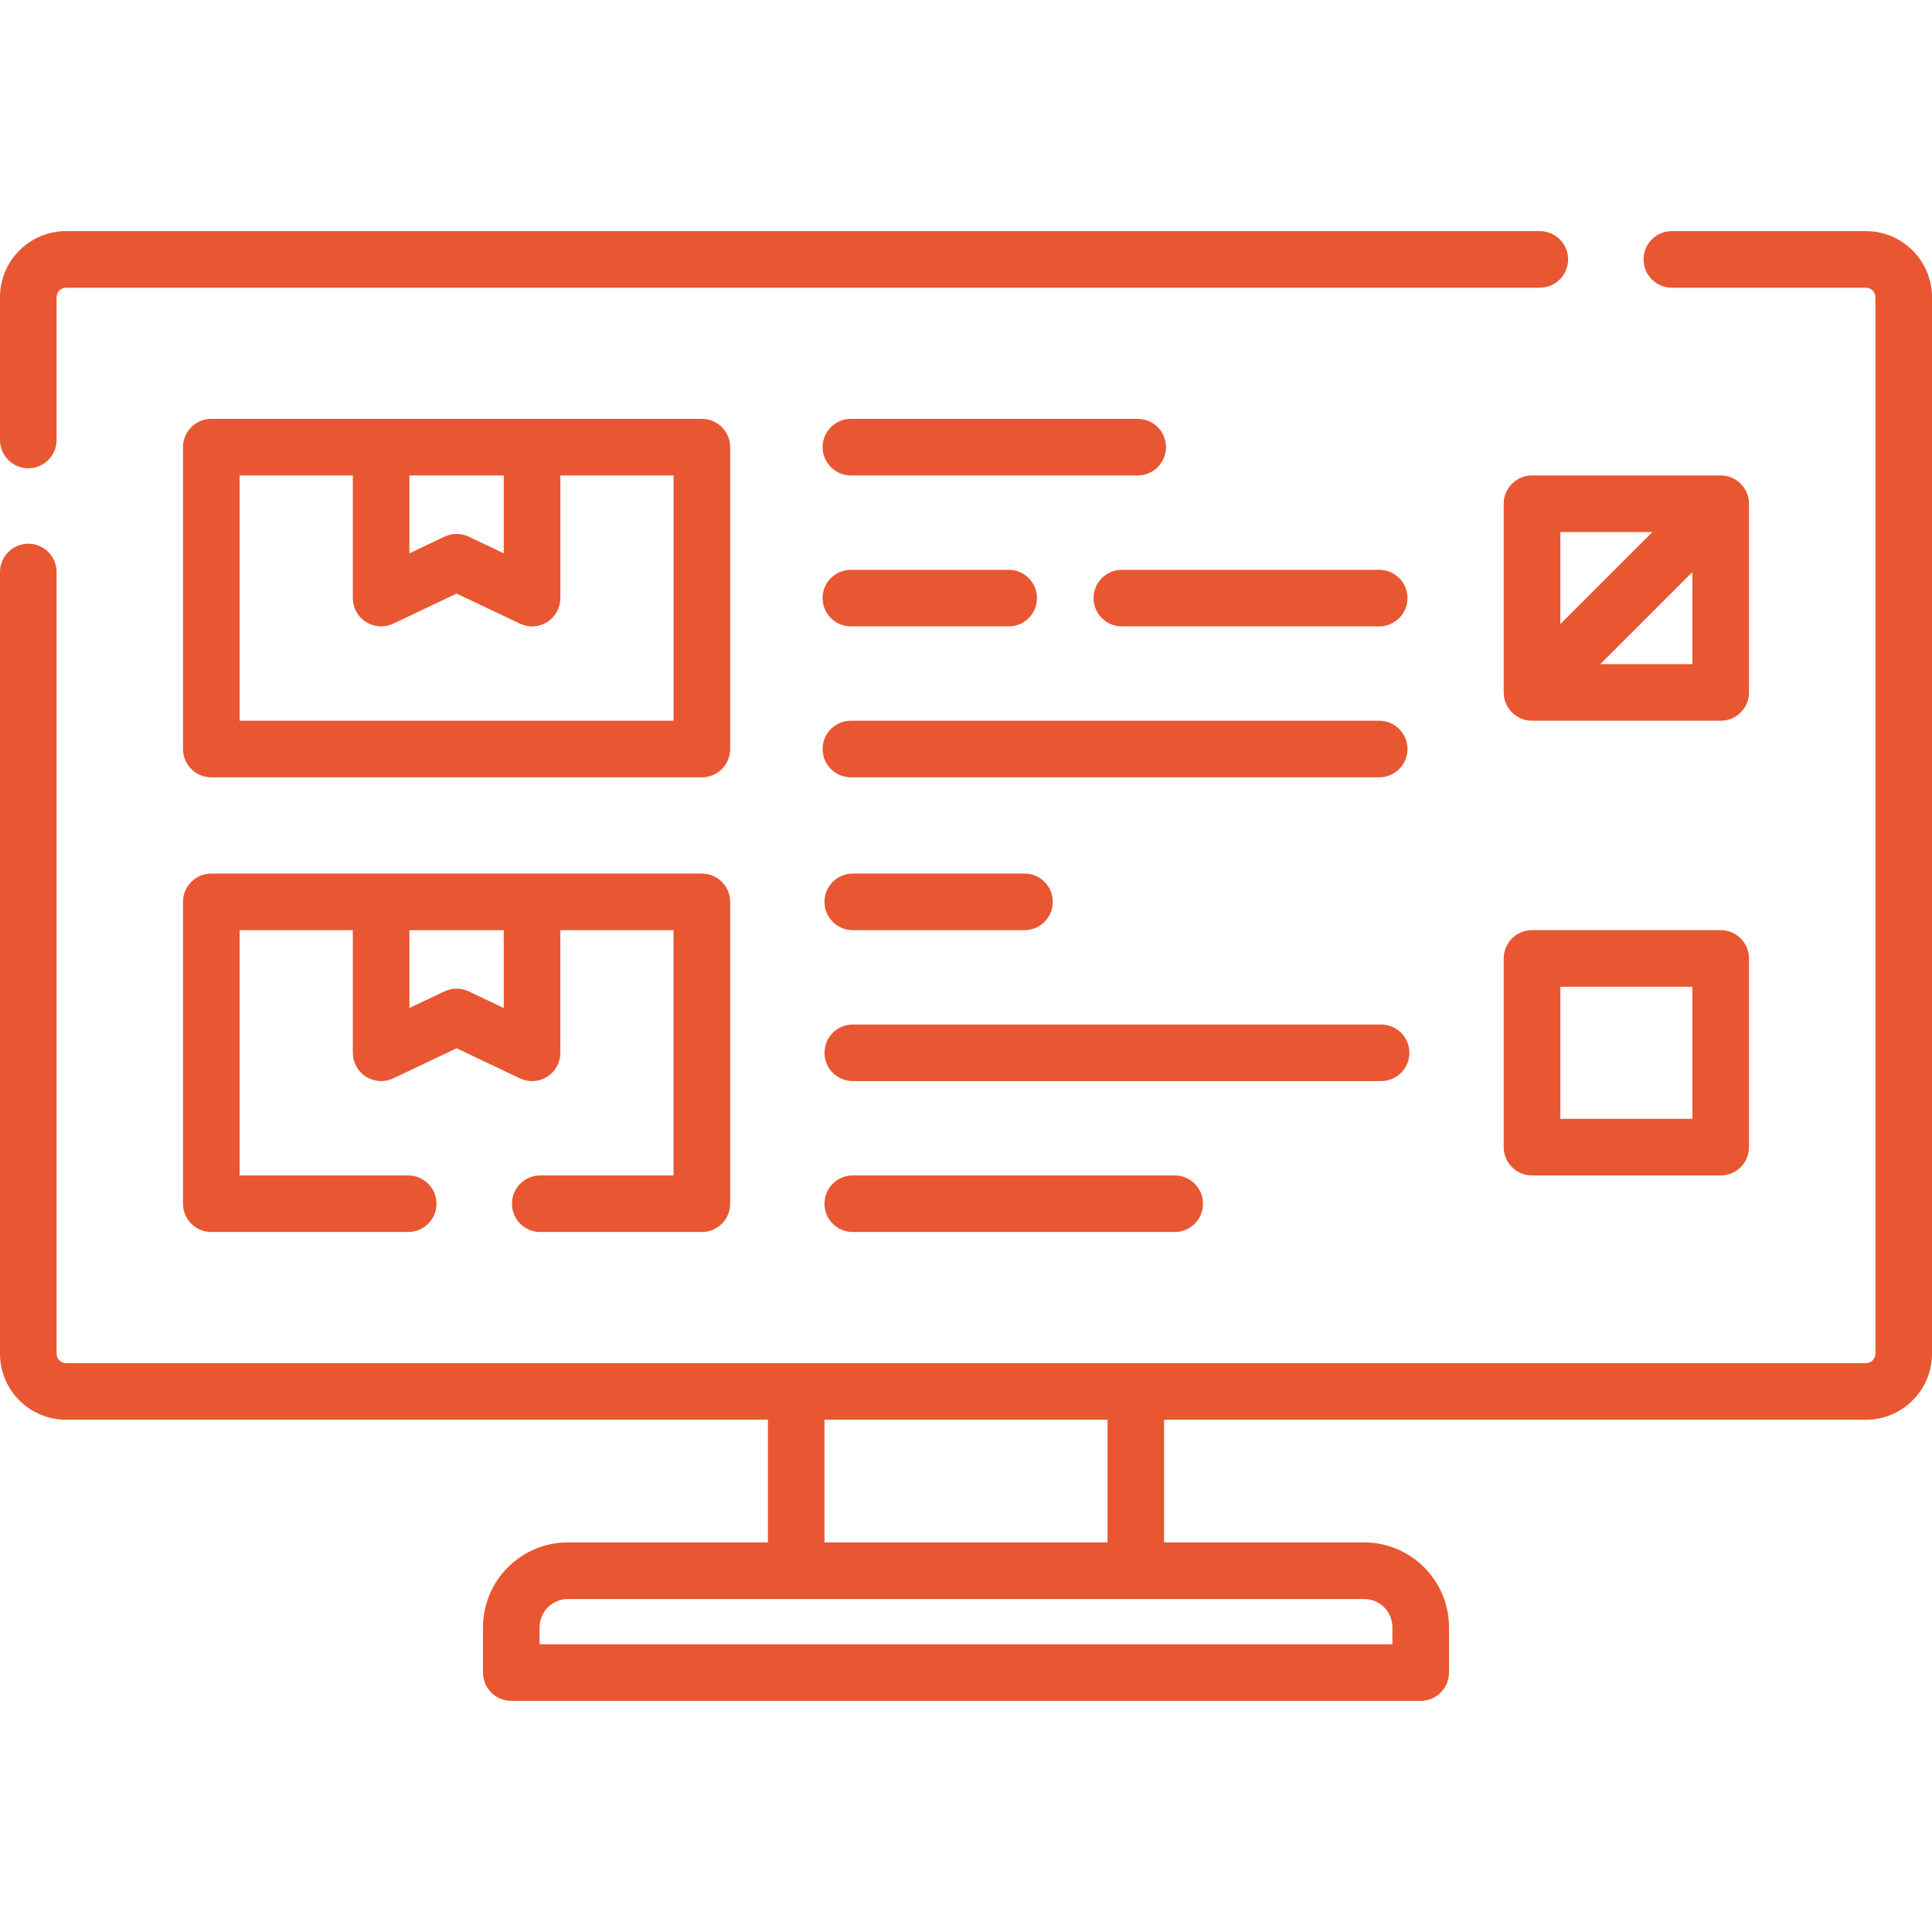
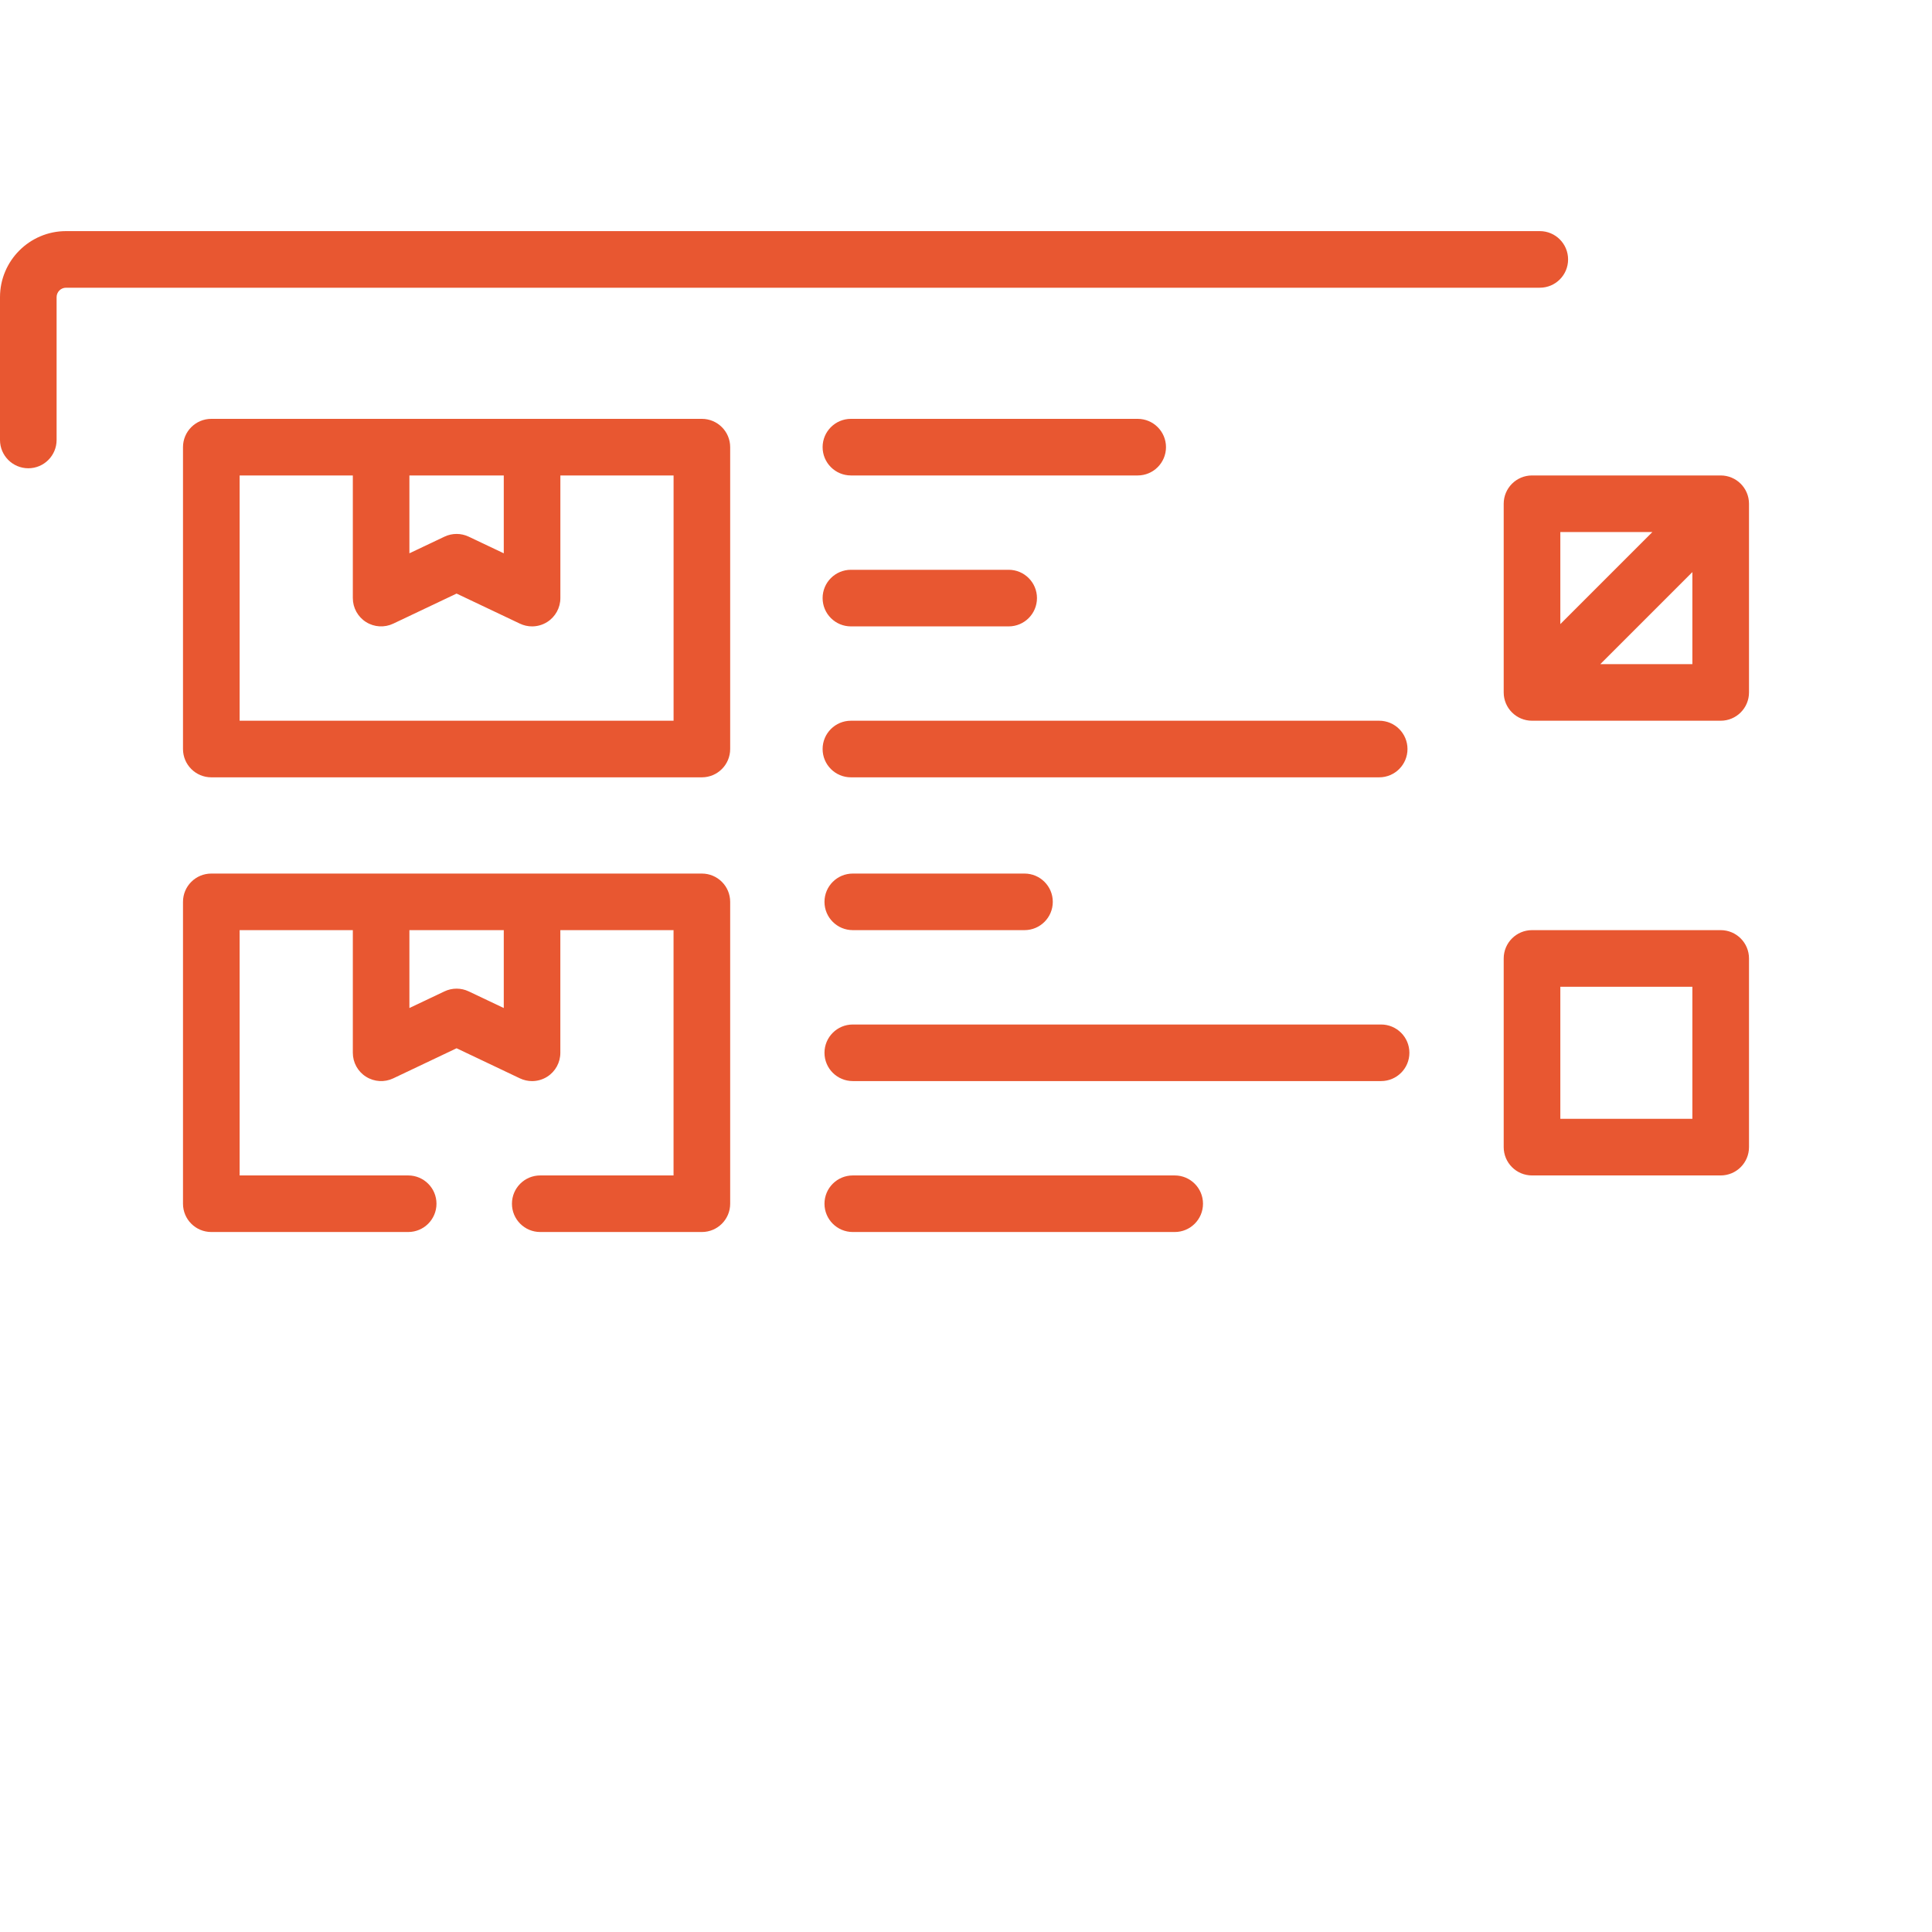
<svg xmlns="http://www.w3.org/2000/svg" width="64" height="64" viewBox="0 0 64 64" fill="none">
  <path d="M0.938 15.512C1.455 15.512 1.875 15.092 1.875 14.575V9.844C1.875 9.671 2.015 9.531 2.188 9.531H51.008C51.526 9.531 51.945 9.112 51.945 8.594C51.945 8.076 51.526 7.656 51.008 7.656H2.188C0.981 7.656 0 8.638 0 9.844V14.575C0 15.092 0.42 15.512 0.938 15.512Z" fill="#E85731" />
-   <path d="M61.812 7.656H55.383C54.865 7.656 54.445 8.076 54.445 8.594C54.445 9.112 54.865 9.531 55.383 9.531H61.812C61.985 9.531 62.125 9.671 62.125 9.844V44.844C62.125 45.016 61.985 45.156 61.812 45.156H2.188C2.015 45.156 1.875 45.016 1.875 44.844V18.95C1.875 18.432 1.455 18.012 0.938 18.012C0.42 18.012 0 18.432 0 18.95V44.844C0 46.05 0.981 47.031 2.188 47.031H25.438V51.094H18.812C17.262 51.094 16 52.355 16 53.906V55.406C16 55.924 16.42 56.344 16.938 56.344H47.062C47.58 56.344 48 55.924 48 55.406V53.906C48 52.355 46.738 51.094 45.188 51.094H38.562V47.031H61.812C63.019 47.031 64 46.05 64 44.844V9.844C64 8.638 63.019 7.656 61.812 7.656ZM46.125 53.906V54.469H17.875V53.906C17.875 53.389 18.296 52.969 18.812 52.969H45.188C45.705 52.969 46.125 53.389 46.125 53.906ZM36.688 51.094H27.312V47.031H36.688V51.094Z" fill="#E85731" />
  <path d="M24.188 14.812C24.188 14.295 23.768 13.875 23.25 13.875H7C6.482 13.875 6.062 14.295 6.062 14.812V24.812C6.062 25.33 6.482 25.75 7 25.75H23.25C23.768 25.75 24.188 25.33 24.188 24.812V14.812ZM13.562 15.75H16.688V18.329L15.527 17.778C15.273 17.657 14.977 17.657 14.723 17.778L13.562 18.329V15.75ZM22.312 23.875H7.938V15.75H11.688V19.812C11.688 20.134 11.852 20.433 12.124 20.605C12.396 20.777 12.737 20.797 13.027 20.659L15.125 19.663L17.223 20.659C17.351 20.72 17.488 20.75 17.625 20.75C17.8 20.75 17.974 20.701 18.126 20.605C18.398 20.433 18.563 20.134 18.563 19.812V15.75H22.313V23.875H22.312Z" fill="#E85731" />
  <path d="M17.896 38.938C17.378 38.938 16.959 39.357 16.959 39.875C16.959 40.393 17.378 40.812 17.896 40.812H23.25C23.768 40.812 24.188 40.393 24.188 39.875V29.875C24.188 29.357 23.768 28.938 23.25 28.938H7C6.482 28.938 6.062 29.357 6.062 29.875V39.875C6.062 40.393 6.482 40.812 7 40.812H13.521C14.039 40.812 14.459 40.393 14.459 39.875C14.459 39.357 14.039 38.938 13.521 38.938H7.938V30.812H11.688V34.875C11.688 35.197 11.852 35.496 12.124 35.667C12.396 35.839 12.737 35.86 13.027 35.722L15.125 34.725L17.223 35.722C17.35 35.782 17.488 35.813 17.625 35.813C17.799 35.813 17.974 35.764 18.126 35.668C18.398 35.496 18.562 35.197 18.562 34.875V30.813H22.312V38.938H17.896V38.938ZM16.688 33.392L15.527 32.841C15.273 32.72 14.977 32.72 14.723 32.841L13.562 33.392V30.812H16.688V33.392Z" fill="#E85731" />
  <path d="M57.938 16.688C57.938 16.17 57.518 15.75 57 15.75H50.75C50.232 15.75 49.812 16.17 49.812 16.688V22.938C49.812 23.455 50.232 23.875 50.75 23.875H57C57.518 23.875 57.938 23.455 57.938 22.938V16.688ZM54.737 17.625L51.688 20.674V17.625H54.737ZM53.013 22L56.062 18.951V22H53.013Z" fill="#E85731" />
  <path d="M57 30.812H50.75C50.232 30.812 49.812 31.232 49.812 31.75V38C49.812 38.518 50.232 38.938 50.75 38.938H57C57.518 38.938 57.938 38.518 57.938 38V31.75C57.938 31.232 57.518 30.812 57 30.812ZM56.062 37.062H51.688V32.688H56.062V37.062Z" fill="#E85731" />
  <path d="M37.688 13.875H28.188C27.67 13.875 27.25 14.295 27.25 14.812C27.25 15.33 27.67 15.75 28.188 15.75H37.688C38.205 15.75 38.625 15.33 38.625 14.812C38.625 14.295 38.205 13.875 37.688 13.875Z" fill="#E85731" />
-   <path d="M36.226 19.812C36.226 20.33 36.646 20.75 37.164 20.75H45.688C46.205 20.75 46.625 20.33 46.625 19.812C46.625 19.295 46.205 18.875 45.688 18.875H37.164C36.646 18.875 36.226 19.295 36.226 19.812Z" fill="#E85731" />
  <path d="M28.188 20.75H33.414C33.931 20.75 34.351 20.33 34.351 19.812C34.351 19.295 33.931 18.875 33.414 18.875H28.188C27.67 18.875 27.25 19.295 27.25 19.812C27.25 20.33 27.67 20.75 28.188 20.75Z" fill="#E85731" />
  <path d="M28.188 25.75H45.688C46.205 25.75 46.625 25.33 46.625 24.812C46.625 24.295 46.205 23.875 45.688 23.875H28.188C27.67 23.875 27.25 24.295 27.25 24.812C27.25 25.33 27.67 25.75 28.188 25.75Z" fill="#E85731" />
  <path d="M28.25 28.938C27.732 28.938 27.312 29.357 27.312 29.875C27.312 30.393 27.732 30.812 28.25 30.812H33.938C34.455 30.812 34.875 30.393 34.875 29.875C34.875 29.357 34.455 28.938 33.938 28.938H28.25Z" fill="#E85731" />
  <path d="M46.688 34.875C46.688 34.357 46.268 33.938 45.75 33.938H28.25C27.732 33.938 27.312 34.357 27.312 34.875C27.312 35.393 27.732 35.812 28.25 35.812H45.75C46.268 35.812 46.688 35.393 46.688 34.875Z" fill="#E85731" />
  <path d="M28.25 38.938C27.732 38.938 27.312 39.357 27.312 39.875C27.312 40.393 27.732 40.812 28.25 40.812H38.914C39.431 40.812 39.851 40.393 39.851 39.875C39.851 39.357 39.431 38.938 38.914 38.938H28.25Z" fill="#E85731" />
</svg>